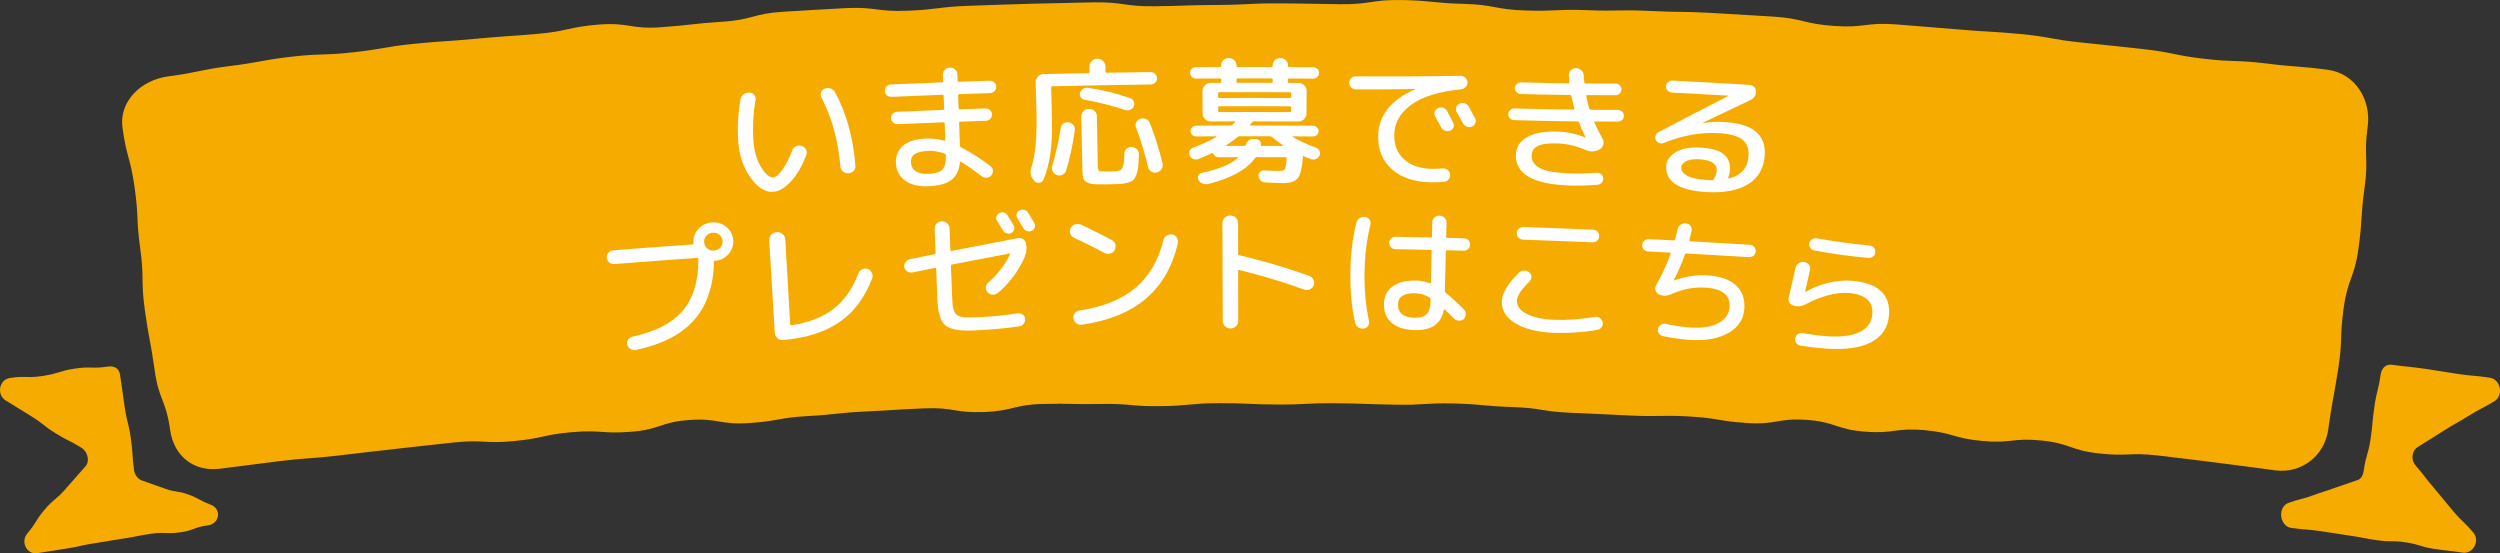
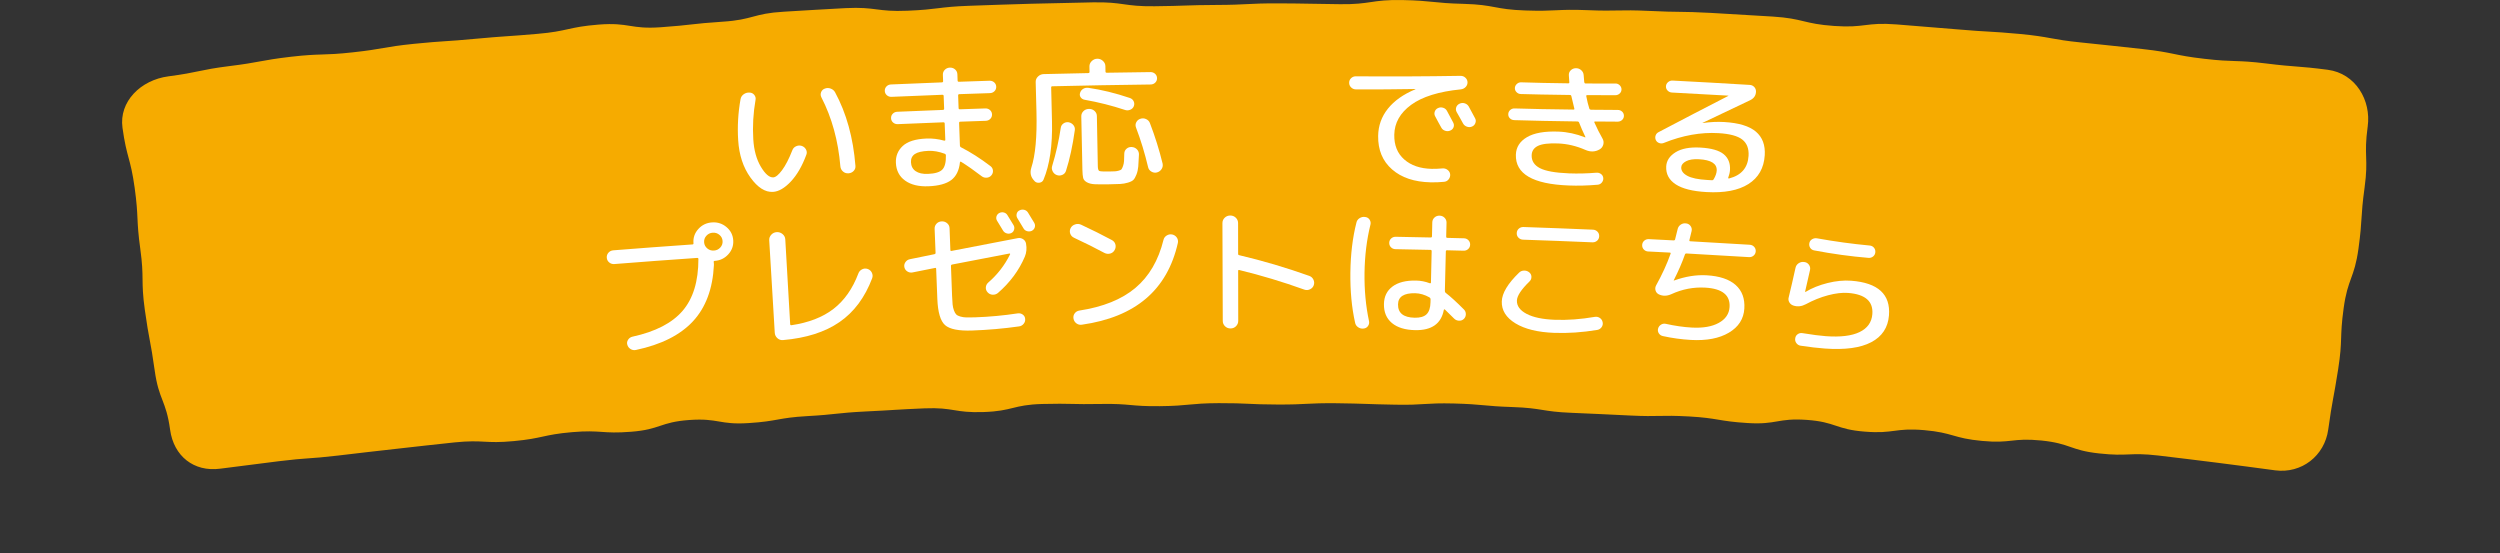
<svg xmlns="http://www.w3.org/2000/svg" id="_レイヤー_2" width="400" height="88.531" viewBox="0 0 400 88.531">
  <rect x="0" y="0" width="400" height="88.531" fill="#333333" stroke="none" />
  <defs>
    <style>.cls-1{fill:#f6ab00;}.cls-1,.cls-2{stroke-width:0px;}.cls-2{fill:#fff;}</style>
  </defs>
  <g id="_レイヤー_1-2">
-     <path class="cls-1" d="M398.393,60.439c-2.601-.407-2.629-.225-5.231-.624-2.606-.397-2.602-.425-5.209-.813-2.607-.386-2.626-.26-5.234-.637-1.033-.148-1.681.598-1.824,1.603-.366,2.556-.625,2.518-.99,5.074-.365,2.559-.24,2.579-.605,5.138-.366,2.56-.73,2.509-1.094,5.068-.096.674-.342,1.332-.988,1.562-1.827.652-1.845.604-3.67,1.259-1.826.659-1.85.592-3.674,1.254-1.822.664-1.894.469-3.713,1.138-1.808.664-1.445,3.758.46,4.012,2.283.307,2.299.187,4.582.501,2.282.316,2.274.373,4.554.695,2.281.324,2.265.431,4.546.763,2.28.332,2.329.003,4.609.343,2.284.342,2.231.69,4.513,1.038,2.282.351,2.298.251,4.579.606,1.684.264,2.838-1.884,1.741-3.188-1.527-1.812-1.714-1.655-3.247-3.463-1.538-1.81-1.49-1.848-3.035-3.657-1.548-1.806-1.454-1.885-3.008-3.688-.733-.848-.583-2.288.367-2.886,2.016-1.267,2.01-1.276,4.032-2.539,2.027-1.263,2.069-1.198,4.102-2.457,2.035-1.256,2.13-1.111,4.171-2.363,1.469-.898.991-3.468-.734-3.74Z" />
-     <path class="cls-1" d="M1.561,60.484c2.601-.407,2.674.067,5.275-.33,2.605-.395,2.546-.791,5.153-1.179,2.608-.387,2.673.058,5.28-.321,1.032-.15,1.797.296,1.94,1.301q.365,2.555.733,5.111c.365,2.561.631,2.523.996,5.082.365,2.56.159,2.588.525,5.149.096.672.6,1.354,1.246,1.585,1.827.651,1.833.637,3.657,1.292,1.825.659,1.962.294,3.785.955,1.823.664,1.718.941,3.537,1.607,1.808.666,1.49,3.066-.416,3.321-2.284.308-2.215.811-4.497,1.124-2.282.317-2.339-.105-4.621.218-2.281.325-2.262.462-4.542.792-2.281.335-2.271.398-4.551.738-2.283.342-2.258.511-4.54.86-2.282.351-2.28.363-4.562.72-1.684.265-2.699-1.837-1.602-3.141,1.527-1.809,1.261-2.03,2.794-3.839,1.538-1.809,1.849-1.554,3.393-3.359,1.548-1.806,1.593-1.769,3.148-3.571.732-.849.314-2.342-.637-2.94-2.016-1.268-2.143-1.07-4.165-2.334-2.027-1.261-1.882-1.485-3.916-2.742q-2.036-1.256-4.072-2.514c-1.468-.898-1.065-3.314.66-3.583Z" />
    <path class="cls-1" d="M372.515,68.738c-.579,4.185-4.253,7.071-8.487,6.515-4.676-.608-4.672-.644-9.35-1.227-4.679-.572-4.677-.594-9.358-1.144-4.683-.537-4.763.18-9.445-.331-4.683-.503-4.569-1.591-9.259-2.07-4.69-.468-4.785.511-9.472.067-4.689-.431-4.609-1.32-9.304-1.729-4.695-.397-4.778.617-9.469.242-4.688-.361-4.6-1.543-9.296-1.88-4.698-.326-4.774.805-9.468.504-4.696-.291-4.666-.786-9.366-1.054-4.697-.255-4.715.083-9.412-.148-4.698-.221-4.698-.236-9.397-.433-4.701-.186-4.68-.758-9.385-.92-4.702-.151-4.693-.444-9.398-.571-4.707-.117-4.715.283-9.421.19-4.704-.08-4.703-.173-9.408-.231-4.706-.046-4.708.229-9.413.206-4.705-.01-4.705-.234-9.411-.22-4.707.024-4.704.435-9.409.483-4.704.059-4.711-.435-9.417-.351-4.706.093-4.711-.117-9.419.001-4.708.131-4.678,1.136-9.381,1.29-4.701.164-4.737-.78-9.443-.592-4.705.2-4.701.274-9.405.499-4.704.235-4.691.486-9.393.746-4.702.269-4.67.821-9.369,1.114-4.695.305-4.771-.825-9.47-.495-4.701.34-4.612,1.517-9.306,1.882-4.693.375-4.752-.337-9.447.064-4.694.41-4.641.995-9.332,1.431-4.69.446-4.76-.264-9.452.206-4.692.481-4.687.528-9.378,1.034-4.688.517-4.685.541-9.371,1.082-4.688.551-4.716.321-9.402.898q-4.686.587-9.37,1.193c-4.237.559-7.432-2.028-8.011-6.211-.665-4.845-1.801-4.688-2.473-9.532-.671-4.846-.903-4.813-1.574-9.659-.672-4.844-.059-4.929-.728-9.773-.67-4.847-.23-4.909-.898-9.756-.668-4.848-1.278-4.764-1.949-9.611-.583-4.182,2.902-7.648,7.36-8.234,4.912-.642,4.862-1.026,9.779-1.642,4.916-.605,4.88-.909,9.8-1.488,4.921-.567,4.967-.164,9.888-.706,4.923-.531,4.889-.861,9.815-1.365,4.926-.494,4.942-.339,9.87-.808,4.929-.456,4.94-.353,9.871-.785,4.93-.421,4.875-1.09,9.811-1.485,4.933-.384,5.02.782,9.949.425,4.931-.345,4.917-.564,9.851-.885,4.935-.311,4.875-1.315,9.817-1.6,4.939-.273,4.936-.326,9.876-.573,4.942-.236,4.981.627,9.92.417,4.941-.2,4.926-.616,9.87-.79,4.942-.163,4.941-.189,9.884-.326q4.946-.125,9.891-.223c4.945-.088,4.957.685,9.898.622,4.943-.052,4.942-.182,9.886-.207,4.943-.014,4.943-.266,9.888-.254,4.946.023,4.945.084,9.891.132,4.944.061,4.956-.749,9.903-.664,4.948.096,4.94.491,9.885.611,4.947.133,4.925.898,9.867,1.058,4.942.17,4.958-.248,9.901-.051,4.943.207,4.957-.112,9.9.121,4.943.244,4.954.05,9.897.319q4.943.281,9.886.587c4.939.319,4.883,1.158,9.816,1.502,4.935.354,5.008-.629,9.947-.249q4.937.393,9.873.802c4.935.429,4.949.272,9.883.726,4.934.467,4.895.873,9.825,1.366,4.932.502,4.929.527,9.859,1.054,4.927.538,4.877.986,9.8,1.551,4.925.577,4.977.147,9.902.749,4.924.615,4.955.37,9.877,1.011,4.462.584,6.973,4.883,6.396,9.066-.663,4.845.165,4.957-.502,9.803-.667,4.846-.306,4.896-.974,9.742-.669,4.844-1.711,4.701-2.375,9.546-.664,4.849-.125,4.924-.876,9.759-.751,4.838-.924,4.812-1.59,9.661Z" />
    <path class="cls-2" d="M123.678,30.702c-1.25.075-2.45-.693-3.607-2.299-1.157-1.606-1.814-3.597-1.963-5.972-.138-2.202-.013-4.386.378-6.56.057-.328.227-.591.508-.794.281-.2.594-.288.936-.267.31.01.562.135.754.374.192.239.26.507.2.804-.367,2.113-.486,4.21-.359,6.293.107,1.758.513,3.223,1.212,4.397.7,1.174,1.361,1.74,1.988,1.703.381-.021.85-.407,1.404-1.152.555-.746,1.102-1.804,1.639-3.173.106-.3.304-.518.598-.652.292-.135.587-.156.884-.07.313.101.546.289.7.567.154.281.176.56.068.846-.668,1.816-1.498,3.25-2.487,4.3-.99,1.049-1.939,1.602-2.855,1.655ZM134.46,26.625c-.345-4.101-1.353-7.788-3.04-11.054-.138-.271-.153-.546-.043-.825.109-.277.309-.467.597-.572.304-.12.613-.118.93-.004.316.117.549.311.702.582,1.827,3.363,2.909,7.292,3.264,11.776.032.322-.066.599-.292.83-.227.233-.508.356-.843.373-.337.017-.626-.083-.866-.3-.24-.215-.376-.484-.408-.807Z" />
    <path class="cls-2" d="M142.651,15.495c-.292.012-.545-.073-.753-.255-.209-.18-.32-.411-.332-.691-.012-.277.077-.518.269-.718.191-.2.435-.307.729-.318,2.711-.119,5.422-.229,8.134-.331.14-.006.205-.074.2-.206-.013-.338-.025-.675-.038-1.013-.011-.308.092-.573.308-.794.216-.22.487-.338.812-.35.325-.01.603.085.836.29.231.205.354.461.365.77.012.338.024.675.036,1.013.005.132.077.195.215.191,1.63-.058,3.261-.112,4.891-.165.293-.009.543.078.75.263.206.185.314.417.323.695.009.28-.085.518-.279.714-.195.198-.438.3-.731.311-1.628.052-3.256.106-4.884.164-.138.005-.205.073-.2.205.024.675.048,1.351.072,2.026.004.131.076.196.214.191,1.355-.048,2.71-.094,4.065-.138.293-.009.543.079.749.262.205.186.313.417.322.695.009.281-.084.519-.277.715-.194.196-.437.3-.73.31-1.353.044-2.706.09-4.059.138-.137.004-.204.074-.2.206.043,1.204.086,2.407.129,3.611.005.133.062.227.171.28,1.516.77,3.091,1.774,4.723,3.016.235.182.365.419.39.704.025.287-.06.542-.25.769-.192.226-.44.351-.745.377-.306.023-.575-.056-.81-.238-1.193-.917-2.284-1.68-3.27-2.292-.11-.069-.177-.045-.205.073-.137,1.297-.605,2.246-1.4,2.841-.796.594-2.009.923-3.641.988-1.556.062-2.798-.239-3.728-.905-.931-.665-1.425-1.615-1.479-2.847-.047-1.07.317-1.968,1.092-2.694.775-.724,2.045-1.123,3.81-1.194.922-.036,1.856.075,2.802.333.139.025.206-.017.202-.118-.033-.874-.065-1.747-.098-2.62-.005-.132-.076-.196-.214-.191-2.429.091-4.858.189-7.287.294-.292.014-.541-.071-.75-.254-.208-.182-.318-.41-.331-.692-.012-.279.077-.518.269-.717.192-.2.434-.306.726-.318,2.433-.105,4.865-.203,7.298-.295.139-.005.204-.073.2-.206-.025-.675-.051-1.35-.076-2.026-.005-.132-.076-.196-.215-.19-2.707.102-5.415.212-8.121.33ZM148.471,27.824c1.131-.044,1.899-.276,2.304-.696.405-.42.595-1.181.568-2.282-.005-.117-.075-.205-.216-.257-.902-.333-1.759-.484-2.571-.452-1.011.04-1.738.211-2.178.507-.441.299-.648.732-.624,1.306.026.631.276,1.11.749,1.435.472.327,1.129.474,1.968.439Z" />
    <path class="cls-2" d="M165.527,28.978c-.016-.022-.031-.043-.047-.065-.565-.573-.722-1.266-.469-2.082.65-1.987.925-4.971.822-8.95-.041-1.586-.083-3.172-.124-4.758-.009-.338.115-.633.372-.881.257-.249.563-.379.918-.387,2.374-.06,4.747-.113,7.121-.16.139-.003.208-.071.205-.202-.006-.287-.011-.573-.017-.86-.006-.323.116-.61.367-.856.251-.247.547-.374.888-.381.34-.006.641.111.901.347.26.237.393.52.398.842.005.287.01.573.015.86.002.131.072.196.211.194,2.327-.041,4.655-.075,6.983-.103.295-.003.543.089.747.279.202.188.306.421.309.702.003.279-.096.513-.293.708-.199.194-.445.292-.739.295-5.243.064-10.485.159-15.728.285-.124.004-.184.064-.181.181.044,1.814.088,3.628.132,5.442.093,3.835-.361,6.939-1.354,9.314-.115.282-.333.447-.651.491-.32.046-.582-.039-.786-.255ZM169.727,20.431c.041-.28.184-.507.434-.683.25-.174.528-.236.838-.184.309.067.559.22.748.457.19.239.265.504.225.8-.347,2.491-.82,4.668-1.419,6.534-.101.297-.298.506-.594.631-.295.123-.589.132-.881.021-.294-.111-.512-.311-.657-.602-.145-.29-.168-.584-.067-.88.595-1.94,1.053-3.972,1.372-6.095ZM173.533,15.961c-.278-.054-.489-.189-.633-.406-.144-.216-.171-.452-.084-.703.087-.281.252-.494.496-.638.244-.145.521-.198.831-.16,2.091.297,4.307.838,6.647,1.627.279.098.479.276.598.531.119.256.127.515.023.782-.105.264-.297.456-.581.57-.283.115-.564.124-.842.024-2.075-.689-4.226-1.231-6.455-1.627ZM177.423,29.488c-1.038.018-1.805.013-2.301-.013-.496-.027-.907-.135-1.231-.317-.325-.184-.52-.416-.587-.694-.066-.278-.107-.717-.12-1.319-.059-2.843-.117-5.685-.176-8.528-.006-.322.107-.601.342-.833.234-.233.527-.352.881-.359.355-.007.653.101.896.324.243.223.368.496.374.819.05,2.673.1,5.347.15,8.021.008.439.089.697.243.767.154.072.69.096,1.606.081.428-.007.729-.014.906-.027.175-.01.376-.047.605-.109.228-.062.376-.14.444-.238.066-.096.144-.268.233-.511.087-.242.14-.509.159-.795.019-.286.031-.688.039-1.202.011-.308.133-.564.368-.767.235-.199.513-.29.835-.265.338.022.615.154.833.384.218.232.321.509.31.833-.035.81-.071,1.444-.11,1.908-.041.464-.137.892-.292,1.283-.156.392-.315.673-.48.844-.166.171-.458.318-.875.443-.419.125-.833.197-1.244.217-.413.022-1.015.04-1.808.053ZM182.456,19.007c.306-.105.61-.093.911.043.301.136.508.35.619.642.825,2.151,1.502,4.309,2.03,6.478.064.323.011.616-.162.884-.173.265-.419.445-.739.537-.306.079-.596.036-.872-.122-.278-.158-.456-.383-.536-.677-.533-2.255-1.182-4.385-1.947-6.387-.111-.293-.097-.575.046-.849.143-.276.359-.456.651-.549Z" />
-     <path class="cls-2" d="M191.776,25.439c-.275.104-.55.107-.827.005-.275-.099-.476-.282-.6-.547-.124-.235-.134-.477-.029-.727.105-.25.287-.427.547-.533,1.421-.522,2.675-1.104,3.763-1.74.014-.017.018-.033.012-.055-.008-.022-.028-.034-.058-.033-1.067.005-2.133.01-3.2.017-.245.002-.458-.082-.635-.249-.177-.168-.268-.369-.269-.603-.002-.236.086-.438.261-.608.175-.169.386-.257.632-.258,1.828-.012,3.657-.02,5.485-.025.139-.001.253-.044.346-.133.046-.043.111-.11.194-.198.085-.09.15-.155.196-.199.032-.03.035-.06.012-.089-.022-.028-.05-.044-.081-.044-.868.002-1.737.004-2.605.008-.392.001-.784.003-1.176.005-.354.002-.662-.121-.924-.37-.263-.248-.396-.539-.398-.879-.007-1.219-.014-2.439-.021-3.658-.002-.336.128-.633.389-.884.26-.252.568-.378.924-.38.494-.002.988-.005,1.482-.006.139,0,.209-.059.208-.177,0-.117,0-.235-.001-.352,0-.117-.07-.177-.21-.175-1.275.005-2.55.011-3.825.02-.263.002-.487-.088-.674-.27-.187-.183-.282-.398-.284-.649-.002-.248.09-.464.274-.641.184-.178.408-.266.671-.268,1.285-.009,2.569-.015,3.854-.02.124,0,.185-.06.185-.178,0-.037,0-.073,0-.11-.001-.322.114-.594.345-.816.233-.22.518-.333.86-.334.34-.002.632.109.872.329.24.219.36.491.361.814,0,.037,0,.073,0,.11,0,.119.062.178.186.177,1.803-.002,3.607-.002,5.41.003.138,0,.208-.059.209-.177,0-.037,0-.073,0-.11,0-.322.117-.594.351-.814.233-.219.519-.329.86-.328.34,0,.631.114.87.335.239.22.359.495.357.817,0,.037,0,.073,0,.11,0,.119.06.178.185.178,1.284.006,2.568.014,3.852.024.263.002.487.092.672.269.184.178.275.392.272.641-.002.25-.096.467-.283.649-.187.183-.412.27-.675.27-1.282-.01-2.565-.018-3.847-.024-.125,0-.186.059-.186.175,0,.117-.001.235-.002.352,0,.117.06.176.184.177.502.002,1.004.005,1.506.008.355.002.663.129.924.381.261.251.391.546.388.884-.008,1.219-.017,2.439-.025,3.658-.002.338-.135.631-.399.879-.263.25-.571.371-.924.369-2.344-.014-4.689-.021-7.034-.023-.154,0-.262.044-.323.132-.031.044-.085.11-.161.199-.077.087-.131.154-.162.197-.061.088-.038.132.069.132,3.327,0,6.654.013,9.98.039.246.002.455.089.632.259.175.171.261.373.259.608-.002.235-.091.436-.269.603-.179.169-.39.25-.635.249-1.066-.008-2.133-.015-3.2-.021-.031-.001-.05.012-.058.033-.008.021-.004.039.011.055.947.577,2.202,1.158,3.76,1.744.26.104.443.283.547.533.106.252.096.494-.028.727-.125.264-.321.447-.591.546-.269.099-.54.098-.815-.006-.411-.15-.763-.292-1.053-.426-.122-.059-.184-.03-.184.086-.118,1.733-.389,2.867-.812,3.4-.424.534-1.207.797-2.35.793-.672-.005-1.641-.042-2.907-.119-.289-.017-.529-.121-.72-.321-.191-.199-.293-.438-.308-.717-.015-.252.073-.461.265-.639.191-.175.416-.257.676-.241.871.06,1.681.094,2.429.094.428.001.706-.101.837-.304.131-.206.23-.771.295-1.696,0-.133-.06-.2-.183-.2-1.531-.006-3.062-.011-4.593-.012-.123.001-.221.051-.298.155-1.318,1.851-3.814,3.222-7.484,4.138-.306.075-.603.054-.893-.061-.29-.116-.513-.314-.667-.591-.125-.236-.129-.466-.016-.695.113-.23.299-.373.559-.432,2.67-.558,4.586-1.349,5.747-2.38.031-.03.039-.058.023-.087-.016-.03-.038-.044-.069-.045-.995.002-1.99.004-2.984.008-.429.002-.721-.181-.875-.547-.062-.116-.139-.152-.23-.109-.657.327-1.367.64-2.131.938ZM194.902,14.932c0,.191.001.383.002.574,0,.118.062.176.186.175,3.762-.014,7.523-.012,11.285.006.139,0,.209-.056.209-.175,0-.191.002-.383.003-.574,0-.117-.069-.177-.208-.177-3.764-.018-7.529-.02-11.293-.006-.123,0-.185.06-.184.177ZM195.098,17.929c3.755-.014,7.51-.012,11.266.006.139.002.209-.057.209-.175.001-.191.002-.382.003-.572,0-.117-.069-.177-.207-.177-3.758-.018-7.516-.02-11.274-.006-.123,0-.184.06-.184.177,0,.191.001.382.002.572,0,.117.062.177.185.175ZM198.014,21.932c-.415.354-1.019.788-1.815,1.304-.031.015-.043.038-.035.066.008.03.028.044.057.044.974-.003,1.947-.005,2.921-.005.107,0,.168-.044.184-.131.076-.278.217-.512.425-.695.208-.184.449-.276.724-.275.13,0,.261,0,.392,0,.277,0,.506.096.69.287.184.191.245.412.183.662-.031.102.008.153.115.154,1.127.002,2.253.005,3.38.009.03.001.053-.015.069-.043.016-.028.008-.052-.023-.066-.641-.428-1.239-.87-1.789-1.328-.077-.072-.2-.11-.368-.111-1.588-.004-3.177-.005-4.765-.003-.138-.002-.253.045-.344.133ZM197.837,12.72c0,.117,0,.235,0,.352,0,.117.07.177.209.176,1.792-.002,3.584-.002,5.376.003.138,0,.208-.059.208-.176,0-.117,0-.235,0-.352,0-.117-.069-.176-.207-.177-1.793-.005-3.586-.005-5.379-.003-.139.002-.209.059-.209.177Z" />
    <path class="cls-2" d="M216.939,14.304c-.293-.003-.547-.11-.76-.318-.213-.208-.319-.46-.315-.753.004-.293.112-.538.323-.735.21-.195.463-.291.757-.288,5.626.044,11.202.019,16.726-.074.309-.005.574.092.792.296.22.204.333.447.341.725.007.296-.092.547-.299.764-.207.216-.465.342-.775.378-3.53.349-6.18,1.181-7.947,2.475-1.768,1.297-2.665,2.893-2.698,4.789-.03,1.675.503,2.991,1.596,3.952,1.092.96,2.552,1.461,4.387,1.501.504.011,1.085-.011,1.745-.07.306-.023.579.061.819.251.24.19.372.425.396.705.023.294-.06.558-.248.798-.19.236-.438.37-.744.391-.689.071-1.399.097-2.131.082-2.609-.059-4.667-.746-6.18-2.073-1.514-1.326-2.256-3.113-2.22-5.36.025-1.632.544-3.079,1.558-4.35,1.014-1.269,2.479-2.305,4.395-3.104.014,0,.022-.006.023-.021,0-.015-.014-.023-.046-.023-3.074.054-6.239.077-9.496.063ZM230.071,17.295c.265-.127.54-.145.822-.057.284.087.491.258.624.51.221.403.553,1.021.993,1.855.132.252.154.504.062.75-.092.248-.268.427-.532.538-.248.111-.513.124-.796.036-.282-.088-.49-.25-.623-.489-.118-.207-.287-.515-.508-.916-.222-.402-.384-.707-.487-.915-.134-.238-.156-.488-.064-.75.091-.263.261-.448.509-.562ZM235.001,17.044c.235.419.573,1.044,1.012,1.879.132.239.147.492.048.762-.1.27-.282.459-.547.569-.265.111-.537.114-.819.012-.281-.103-.488-.282-.62-.535-.102-.209-.271-.513-.506-.917-.236-.403-.406-.7-.509-.894-.131-.255-.153-.507-.061-.762.09-.255.269-.447.534-.57.266-.125.54-.145.823-.056.284.09.498.26.646.513Z" />
    <path class="cls-2" d="M242.284,19.221c-.278-.009-.509-.105-.695-.287-.187-.181-.275-.406-.267-.67.008-.265.111-.485.309-.663.199-.176.436-.261.714-.252,2.572.083,5.707.141,9.406.184.123.003.171-.044.145-.149-.174-.669-.333-1.337-.478-2.004-.026-.117-.101-.181-.224-.185-3.552-.05-6.176-.094-7.872-.151-.263-.008-.486-.107-.674-.297-.187-.189-.276-.41-.268-.659.008-.25.111-.466.31-.652.199-.186.43-.273.693-.265,2.194.074,4.706.126,7.536.161.138.005.195-.064.17-.213-.044-.472-.069-.833-.074-1.084-.02-.31.084-.573.309-.794.226-.218.502-.328.828-.33.325-.002.608.105.847.32.239.213.368.477.386.787.031.376.063.752.094,1.129.026.134.092.202.201.207.479.005.982.007,1.508.007.525,0,1.114,0,1.764-.002.65,0,1.152,0,1.509,0,.264-.003.491.088.684.273.192.185.291.403.296.653.002.265-.092.488-.286.671-.194.183-.43.274-.708.277-1.979,0-3.462-.003-4.45-.015-.155-.005-.219.049-.194.168.14.756.305,1.424.496,2.006.043.104.132.16.271.165,1.865.019,3.285.029,4.256.031.278-.003.514.087.706.263.192.179.29.399.294.664.002.264-.092.489-.285.671-.193.181-.429.272-.706.276-1.202-.01-2.403-.018-3.604-.025-.139-.006-.179.05-.123.171.409.914.84,1.773,1.297,2.57.171.302.212.621.121.954-.092.334-.287.592-.586.769-.708.412-1.469.439-2.284.08-1.447-.634-2.909-.977-4.38-1.032-1.487-.057-2.555.075-3.204.389-.648.316-.984.812-1.007,1.487-.032.91.409,1.601,1.318,2.075.909.474,2.463.749,4.664.837,1.421.055,2.883.02,4.388-.106.277-.018.522.054.737.218.215.165.331.379.351.645.02.265-.059.503-.238.718-.177.212-.403.329-.68.345-1.595.138-3.141.178-4.635.118-5.719-.222-8.529-1.849-8.431-4.934.039-1.19.629-2.122,1.774-2.797,1.144-.674,2.823-.973,5.035-.889,1.428.054,2.846.36,4.253.918.016,0,.031.001.047.002.015-.014.023-.029.024-.044-.396-.823-.734-1.594-1.013-2.313-.041-.12-.139-.18-.293-.188-3.956-.055-7.318-.119-10.085-.21Z" />
    <path class="cls-2" d="M266.231,22.864c-.251.105-.501.113-.751.027-.249-.085-.43-.241-.542-.468-.111-.24-.126-.485-.045-.731.082-.247.242-.429.478-.549,3.7-1.948,7.418-3.88,11.153-5.796.008-.007.016-.013.024-.02-.007-.008-.014-.016-.021-.024-3.001-.175-6.002-.34-9.004-.495-.278-.013-.513-.118-.704-.312-.192-.194-.28-.422-.267-.687.013-.265.125-.487.336-.668.211-.178.455-.264.734-.249,4.111.212,8.221.443,12.331.693.293.017.534.129.724.331.189.203.283.444.281.725-.009.632-.324,1.097-.945,1.398-2.542,1.199-5.077,2.405-7.605,3.618,0,.007,0,.015-.001.022.015.001.031.002.046.003,1.197-.169,2.334-.222,3.411-.159,2.338.135,4.031.652,5.079,1.541,1.047.89,1.518,2.15,1.415,3.777-.13,2.053-1.004,3.586-2.613,4.606-1.611,1.02-3.846,1.443-6.712,1.282-2.21-.123-3.85-.535-4.924-1.238-1.072-.706-1.578-1.656-1.517-2.86.048-.923.547-1.683,1.499-2.273.952-.59,2.273-.839,3.959-.747,1.763.097,3.012.456,3.745,1.063.732.609,1.066,1.449,1.003,2.52-.023.383-.116.787-.278,1.219-.018.044-.014.081.016.111.03.032.067.042.113.029,1.96-.502,3.002-1.703,3.119-3.61.071-1.158-.26-2.027-.996-2.61-.735-.581-2.009-.928-3.821-1.032-2.826-.163-5.737.358-8.719,1.559ZM274.205,28.657c.289-.497.446-.953.469-1.364.064-1.098-.884-1.708-2.844-1.815-.873-.048-1.558.059-2.055.319-.497.26-.757.58-.777.962-.029.543.293.998.962,1.364.67.368,1.728.59,3.179.672.26.015.52.029.779.044.122.007.217-.053.285-.183Z" />
    <path class="cls-2" d="M111.736,36.638c.581-.645,1.313-.995,2.195-1.054.88-.059,1.652.193,2.314.753.662.559,1.019,1.267,1.074,2.116.054.849-.209,1.597-.791,2.238-.581.642-1.31.991-2.186,1.05-.105.007-.156.062-.149.164.026.161.038.329.034.506-.187,3.796-1.308,6.794-3.355,8.998-2.047,2.205-5.081,3.725-9.106,4.582-.311.069-.6.021-.869-.142-.269-.163-.446-.396-.529-.7-.082-.273-.04-.539.13-.795.167-.256.399-.417.697-.486,3.659-.799,6.331-2.171,8.019-4.133,1.687-1.961,2.534-4.728,2.532-8.306-.008-.119-.074-.172-.195-.163-4.416.304-8.831.631-13.244.981-.318.024-.595-.059-.83-.255-.237-.195-.368-.446-.392-.754-.025-.307.064-.577.267-.806.202-.23.463-.356.781-.382,4.149-.329,8.299-.638,12.45-.926.068-.005.136-.009.204-.014.121-.009.178-.062.171-.167-.002-.022-.003-.044-.005-.066-.059-.848.201-1.597.783-2.24ZM113.159,39.743c.306.26.664.376,1.073.347.408-.027.748-.19,1.017-.487.269-.296.391-.644.365-1.04-.026-.394-.192-.723-.499-.983-.306-.259-.665-.375-1.074-.348-.409.027-.75.191-1.019.488-.27.297-.39.645-.364,1.041.027.396.193.724.5.982Z" />
    <path class="cls-2" d="M125.292,54.412c-.343.034-.645-.066-.907-.3-.262-.236-.403-.527-.425-.88-.295-4.928-.589-9.856-.884-14.784-.02-.337.087-.634.324-.891.236-.257.528-.396.877-.416.349-.021.659.083.931.31.272.227.418.51.437.846.261,4.525.523,9.05.784,13.575.007.116.07.172.19.165,2.76-.408,5.002-1.276,6.733-2.609,1.731-1.336,3.058-3.22,3.983-5.663.106-.3.303-.522.592-.67.288-.145.586-.167.893-.064.307.103.533.302.676.596.141.295.159.592.052.891-1.169,3.086-2.915,5.425-5.239,7.022-2.323,1.599-5.326,2.551-9.017,2.871Z" />
    <path class="cls-2" d="M146.003,43.592c-.3.057-.577,0-.834-.164-.256-.166-.414-.393-.472-.685-.058-.291.002-.562.18-.812.179-.251.418-.403.718-.461,1.306-.269,2.613-.536,3.921-.801.12-.034.178-.102.174-.204-.05-1.285-.101-2.57-.151-3.854-.013-.323.092-.597.31-.828.218-.227.496-.351.83-.363.335-.012.623.087.866.299.245.212.373.479.384.801.043,1.16.087,2.32.13,3.48.005.133.067.181.187.147,3.535-.697,7.075-1.38,10.62-2.048.302-.053.579.004.835.174.255.169.41.401.463.694.142.759.077,1.46-.191,2.1-.937,2.2-2.375,4.139-4.311,5.817-.251.2-.533.288-.85.27-.317-.019-.586-.149-.804-.393-.203-.228-.296-.491-.275-.785.019-.295.147-.549.382-.763,1.468-1.267,2.63-2.766,3.486-4.496.03-.031.033-.068.008-.11-.023-.045-.058-.057-.103-.042-3.064.577-6.123,1.165-9.179,1.764-.12.033-.177.109-.173.227.059,1.586.118,3.172.177,4.758.022.587.051,1.052.085,1.396.036.345.108.665.216.962.11.299.234.514.374.648.139.136.358.243.654.329.296.086.614.132.952.142.338.011.8.006,1.385-.015,2.311-.079,4.595-.294,6.854-.637.299-.037.563.028.794.197.23.169.356.393.379.673.037.292-.04.559-.237.799-.196.24-.444.381-.742.419-2.464.35-4.969.568-7.516.659-2.142.075-3.583-.214-4.32-.867-.738-.656-1.15-2.046-1.234-4.176-.063-1.607-.126-3.215-.189-4.822-.005-.131-.068-.182-.187-.147-1.2.238-2.4.478-3.6.719ZM159.875,34.087c.24-.126.486-.155.739-.089.253.065.443.208.572.424.559.911.886,1.445.983,1.603.128.215.158.453.089.714-.068.259-.222.445-.462.554-.241.109-.486.127-.739.043-.253-.081-.444-.229-.571-.445-.545-.894-.865-1.42-.962-1.58-.129-.215-.158-.443-.09-.681.069-.236.216-.417.44-.543ZM164.484,34.018c.446.724.78,1.274,1.002,1.648.128.231.153.47.076.714-.076.244-.235.428-.475.553-.24.108-.49.128-.75.054-.26-.075-.453-.227-.581-.458-.208-.361-.535-.904-.981-1.626-.129-.217-.162-.45-.101-.702.061-.252.211-.432.452-.542.24-.122.49-.153.751-.088.261.066.463.217.607.446Z" />
    <path class="cls-2" d="M171.858,38.047c-.307-.141-.512-.36-.618-.659-.105-.299-.086-.597.06-.894.145-.282.385-.481.716-.588.332-.112.652-.096.958.045,1.779.829,3.409,1.645,4.893,2.442.306.156.503.388.592.695.088.306.051.61-.11.906-.161.298-.4.488-.716.575-.317.087-.627.05-.933-.105-1.482-.797-3.096-1.603-4.842-2.416ZM187.541,37.513c.318.071.566.233.744.488.177.255.235.537.178.847-1.696,7.556-6.809,11.883-15.357,13.103-.329.05-.623-.02-.881-.212-.259-.193-.416-.45-.468-.772-.051-.308.013-.585.195-.831.182-.247.431-.395.746-.446,3.789-.58,6.773-1.781,8.962-3.621,2.188-1.839,3.69-4.405,4.503-7.704.073-.294.245-.524.515-.689.272-.166.559-.218.864-.162Z" />
    <path class="cls-2" d="M197.759,52.198c-.239.235-.531.355-.876.354-.344,0-.636-.115-.877-.35-.24-.235-.361-.519-.363-.857-.018-5.216-.036-10.432-.054-15.647-.001-.336.119-.625.362-.861.242-.235.538-.354.887-.355.351-.002.646.118.89.351.243.234.365.521.366.859.002,1.638.005,3.276.007,4.914,0,.134.053.205.16.22,3.781.891,7.524,1.997,11.225,3.317.301.106.521.306.663.6.141.296.157.597.049.904-.107.295-.309.509-.603.645-.294.138-.593.155-.893.05-3.454-1.244-6.928-2.289-10.415-3.136-.121-.03-.181.014-.181.131.004,2.667.008,5.334.012,8.001,0,.338-.119.623-.358.859Z" />
    <path class="cls-2" d="M218.172,52.568c-.314.04-.606-.03-.873-.211-.268-.18-.429-.426-.485-.733-.539-2.402-.791-5.073-.754-8.011.036-2.938.357-5.6.966-7.988.065-.308.234-.547.511-.721.275-.173.574-.235.891-.185.303.035.537.172.701.418.163.246.212.506.147.785-.598,2.401-.913,4.974-.953,7.721-.039,2.749.202,5.329.721,7.747.056.28,0,.54-.169.78-.169.239-.403.372-.703.397ZM226.418,52.822c-1.603-.032-2.839-.412-3.711-1.14-.871-.727-1.298-1.737-1.276-3.031.02-1.203.476-2.142,1.37-2.808.893-.667,2.155-.986,3.782-.952.739.014,1.46.155,2.163.422.135.031.204-.002.206-.105.038-1.675.076-3.35.114-5.025.003-.132-.064-.2-.2-.202-1.862-.041-3.723-.079-5.585-.113-.287-.005-.528-.106-.721-.299-.194-.194-.288-.431-.283-.711.005-.279.107-.513.307-.7.201-.187.445-.278.732-.273,1.864.034,3.729.071,5.593.113.137.003.207-.061.209-.194.017-.742.034-1.484.05-2.225.007-.307.123-.566.347-.774.225-.208.497-.308.817-.301.319.008.587.12.802.339.215.218.319.482.312.789-.018.742-.036,1.484-.054,2.225-.003.132.056.201.177.203.887.022,1.773.045,2.66.068.288.007.527.11.719.306.191.196.283.434.276.713-.008.28-.113.512-.314.698-.202.185-.447.275-.734.267-.885-.024-1.77-.046-2.656-.068-.121-.003-.183.062-.186.193-.051,2.1-.102,4.201-.154,6.301-.004.148.039.25.127.312.77.592,1.747,1.483,2.934,2.677.204.212.302.466.294.768-.008.302-.12.553-.335.751-.216.199-.478.288-.785.265-.308-.021-.563-.139-.767-.35-.058-.059-.549-.544-1.473-1.448-.074-.047-.127-.024-.16.062-.415,2.224-1.947,3.302-4.598,3.247ZM226.428,46.915c-1.806-.037-2.721.557-2.743,1.775-.026,1.396.863,2.108,2.662,2.146.871.019,1.504-.168,1.904-.554.4-.387.61-1.029.63-1.925.004-.161.007-.323.011-.485.002-.118-.057-.214-.175-.29-.758-.428-1.52-.651-2.288-.667Z" />
    <path class="cls-2" d="M248.674,53.259c-2.636-.101-4.702-.607-6.203-1.523-1.501-.918-2.23-2.087-2.185-3.511.042-1.322.963-2.859,2.773-4.606.219-.214.487-.321.804-.325.318-.006.594.094.829.293.22.183.332.419.338.707.004.286-.094.529-.298.727-1.328,1.292-2,2.313-2.026,3.062-.029.868.489,1.577,1.551,2.136,1.063.559,2.561.873,4.496.947,2.026.077,4.165-.077,6.421-.466.289-.047.552.009.793.167.241.157.392.386.455.682.062.294.006.568-.17.808-.177.243-.408.384-.695.434-2.404.394-4.698.552-6.885.467ZM243.76,36.322c3.703.126,7.405.267,11.107.425.288.013.53.119.727.318.197.2.288.446.276.74-.013.293-.125.532-.338.713-.213.182-.463.266-.751.254-3.696-.158-7.393-.299-11.09-.424-.289-.01-.531-.113-.729-.311-.199-.198-.292-.443-.283-.737.01-.293.12-.532.331-.717.212-.184.46-.27.749-.261Z" />
    <path class="cls-2" d="M263.721,40.242c-.288-.017-.526-.121-.713-.322-.188-.199-.274-.439-.261-.719.013-.278.123-.509.33-.69.207-.18.454-.264.742-.25,1.319.065,2.637.133,3.956.202.135.005.214-.041.235-.143.172-.652.306-1.198.406-1.633.062-.305.223-.551.483-.737.261-.184.552-.252.869-.206.303.032.543.168.72.413.177.246.233.514.172.804-.117.479-.235.958-.352,1.438-.038.129.011.201.148.207,3.167.173,6.333.358,9.499.555.287.018.524.128.709.331.185.203.27.444.252.722-.017.278-.131.509-.34.685-.209.18-.457.258-.744.24-3.327-.207-6.655-.4-9.984-.581-.137-.008-.222.046-.259.162-.431,1.242-1.027,2.614-1.788,4.12,0,.014-.002.029-.002.044.015,0,.03.002.045.002,1.804-.653,3.545-.935,5.22-.838,2.067.119,3.616.638,4.641,1.554,1.026.917,1.489,2.175,1.389,3.772-.103,1.658-.929,2.942-2.473,3.856-1.543.915-3.562,1.299-6.062,1.162-1.511-.085-3.01-.29-4.494-.617-.282-.057-.5-.207-.653-.442-.153-.235-.192-.492-.118-.767.073-.261.228-.468.46-.616.233-.15.491-.195.773-.136,1.472.328,2.852.527,4.141.597,1.8.1,3.241-.147,4.33-.745,1.089-.598,1.667-1.446,1.733-2.546.115-1.907-1.182-2.943-3.895-3.097-1.869-.107-3.68.244-5.428,1.049-.712.315-1.375.325-1.994.028-.264-.131-.439-.335-.524-.611-.083-.276-.059-.544.075-.801.981-1.775,1.758-3.471,2.328-5.089.037-.116-.005-.177-.126-.183-1.15-.06-2.3-.119-3.45-.176Z" />
    <path class="cls-2" d="M286.963,48.896c-.296-.092-.518-.267-.668-.52-.149-.253-.184-.517-.105-.792.356-1.463.721-3.044,1.094-4.742.066-.306.233-.546.504-.727.271-.181.571-.244.902-.192.317.038.564.183.744.439.18.255.237.535.17.84-.356,1.61-.618,2.762-.787,3.457-.002.029.005.047.02.046.015,0,.03.002.045.003,1.027-.622,2.209-1.096,3.544-1.429,1.334-.33,2.591-.451,3.768-.363,4.301.325,6.314,2.186,6.042,5.553-.157,1.947-1.106,3.376-2.84,4.285-1.736.913-4.201,1.244-7.401,1.012-1.151-.084-2.441-.234-3.869-.451-.284-.035-.516-.169-.694-.401-.18-.234-.245-.494-.194-.787.033-.277.166-.498.395-.658.229-.161.485-.216.768-.167,1.577.259,2.823.419,3.737.486,2.337.168,4.134-.048,5.394-.658,1.26-.609,1.943-1.566,2.044-2.871.161-2.05-1.136-3.185-3.893-3.391-.918-.068-1.981.056-3.184.373-1.203.318-2.394.798-3.573,1.437-.658.352-1.313.424-1.963.218ZM290.736,38.134c2.829.509,5.626.892,8.395,1.149.289.022.52.137.694.341.175.206.25.447.229.725-.022.278-.138.506-.349.68-.212.174-.461.253-.748.23-2.843-.235-5.734-.63-8.677-1.192-.285-.05-.5-.187-.644-.41-.144-.223-.191-.472-.142-.75.051-.276.197-.487.444-.632.246-.144.512-.191.798-.142Z" />
  </g>
</svg>